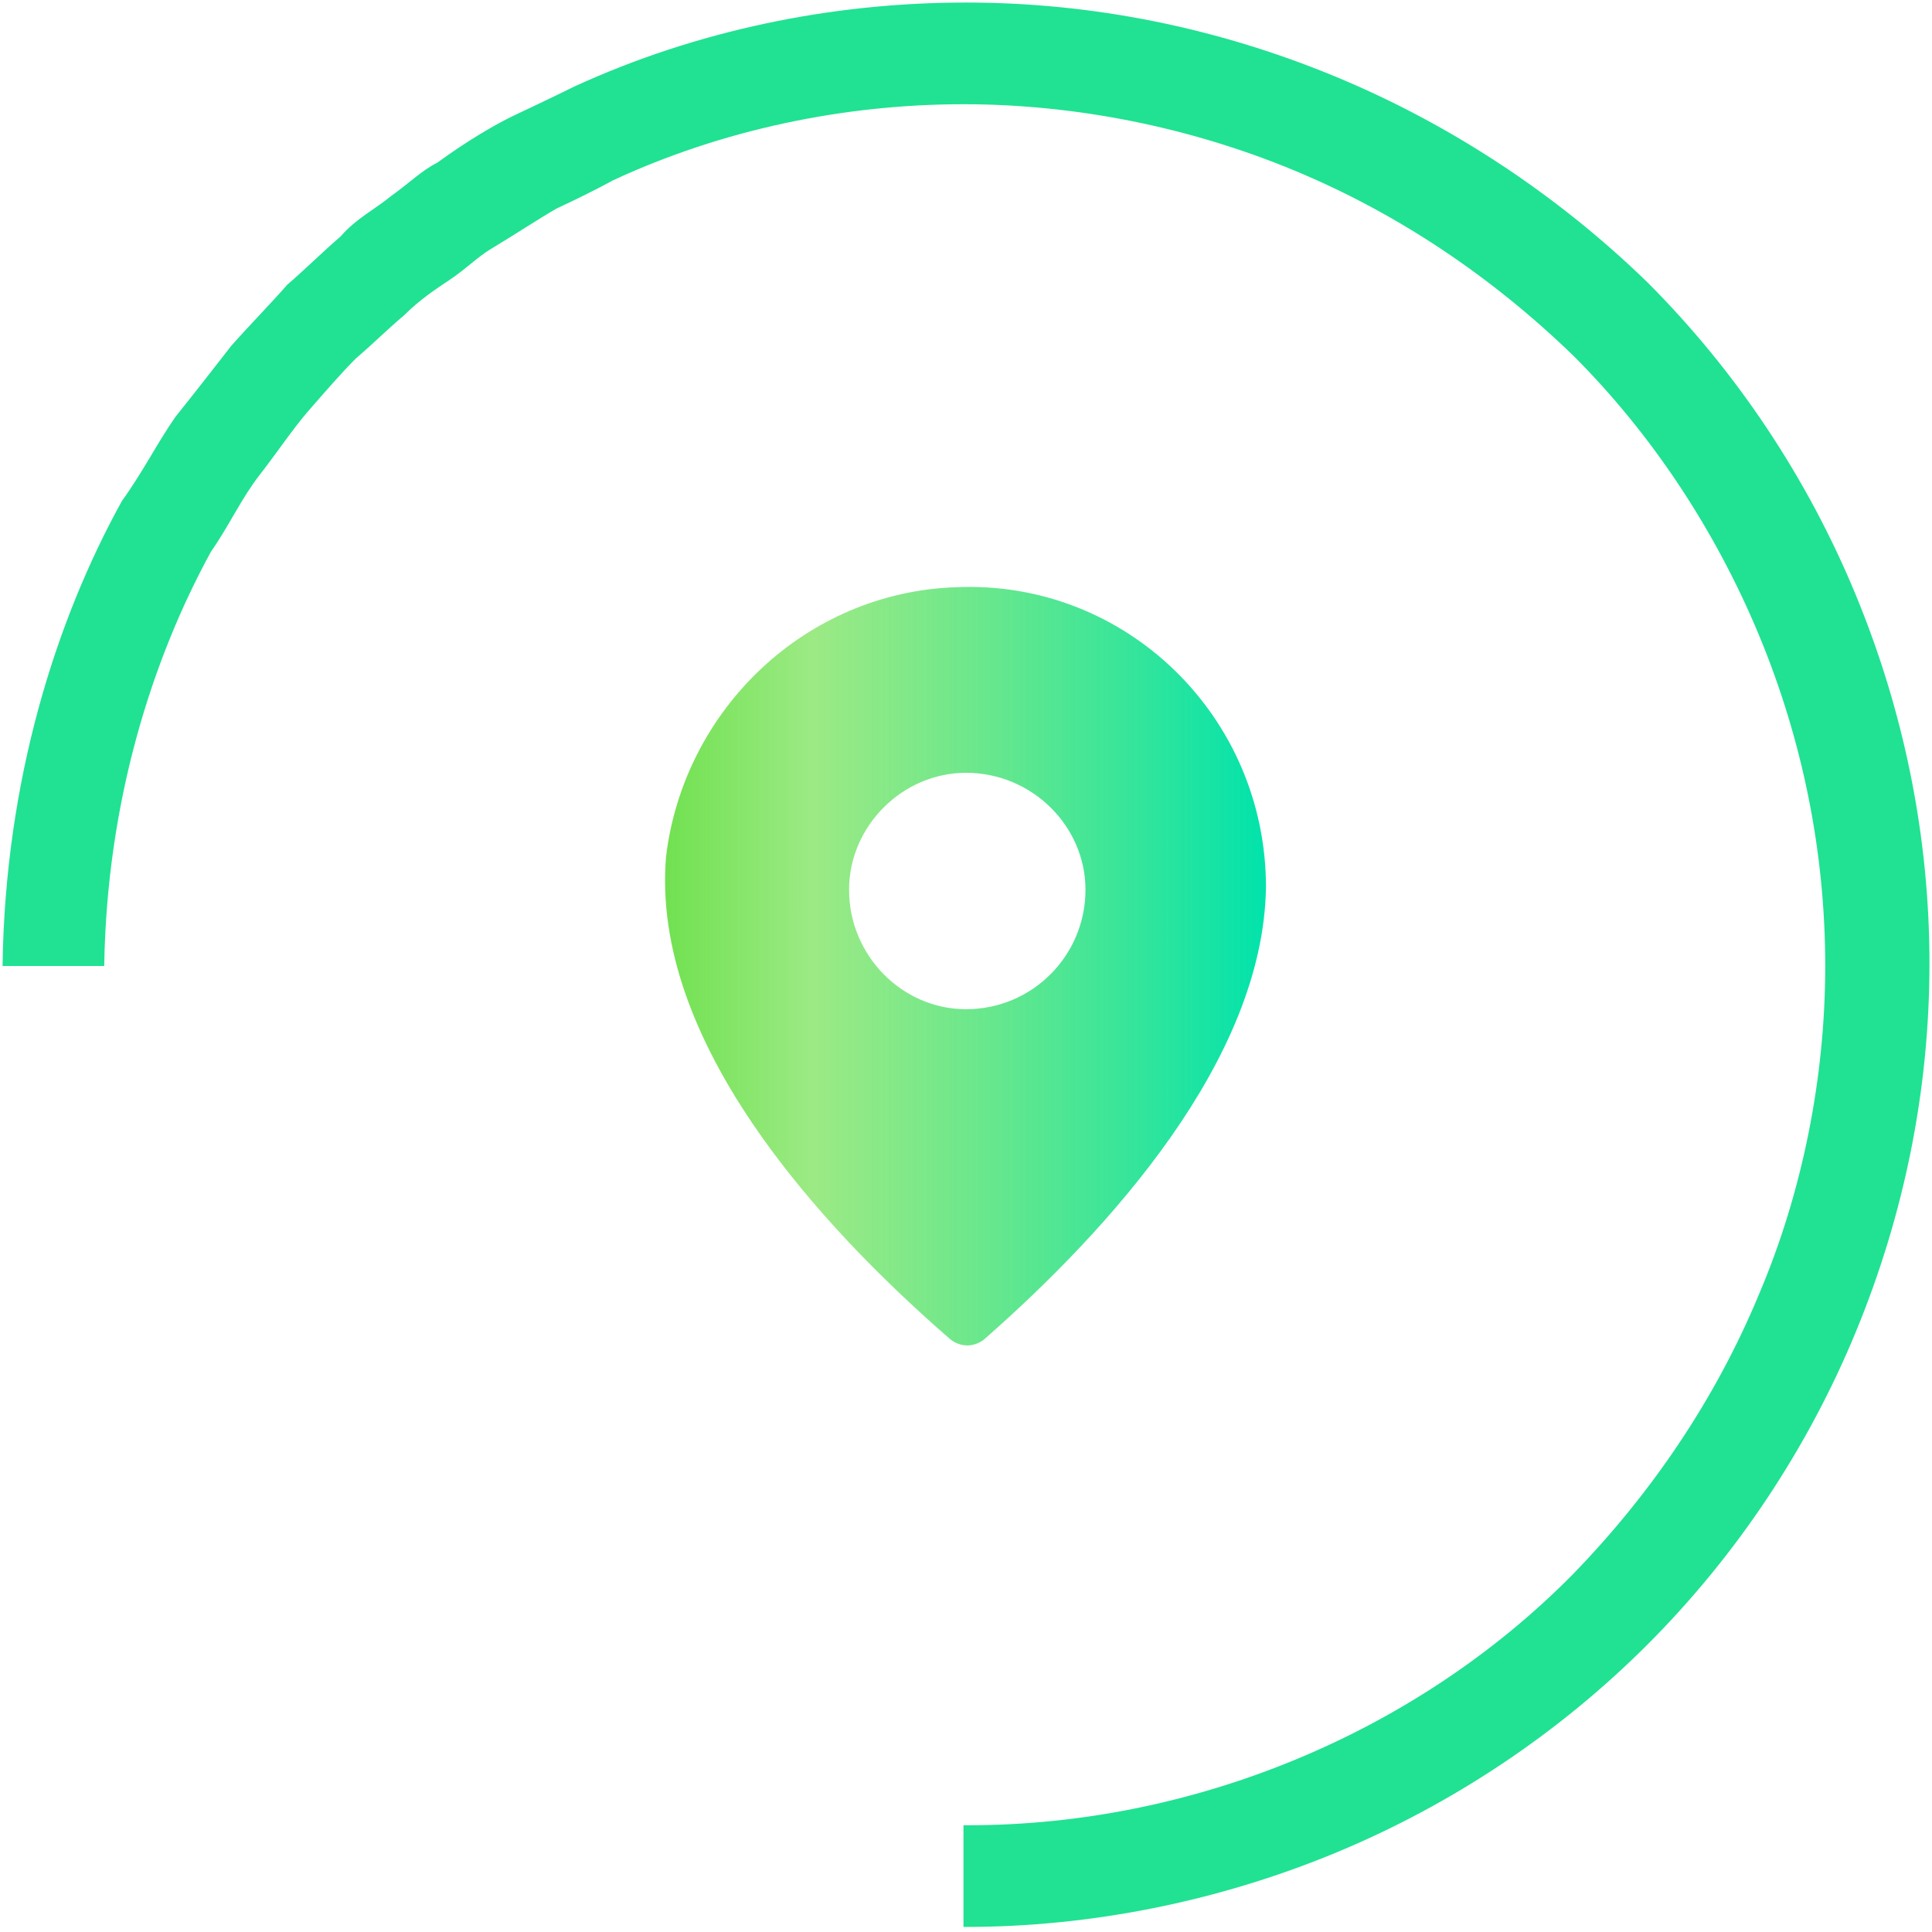
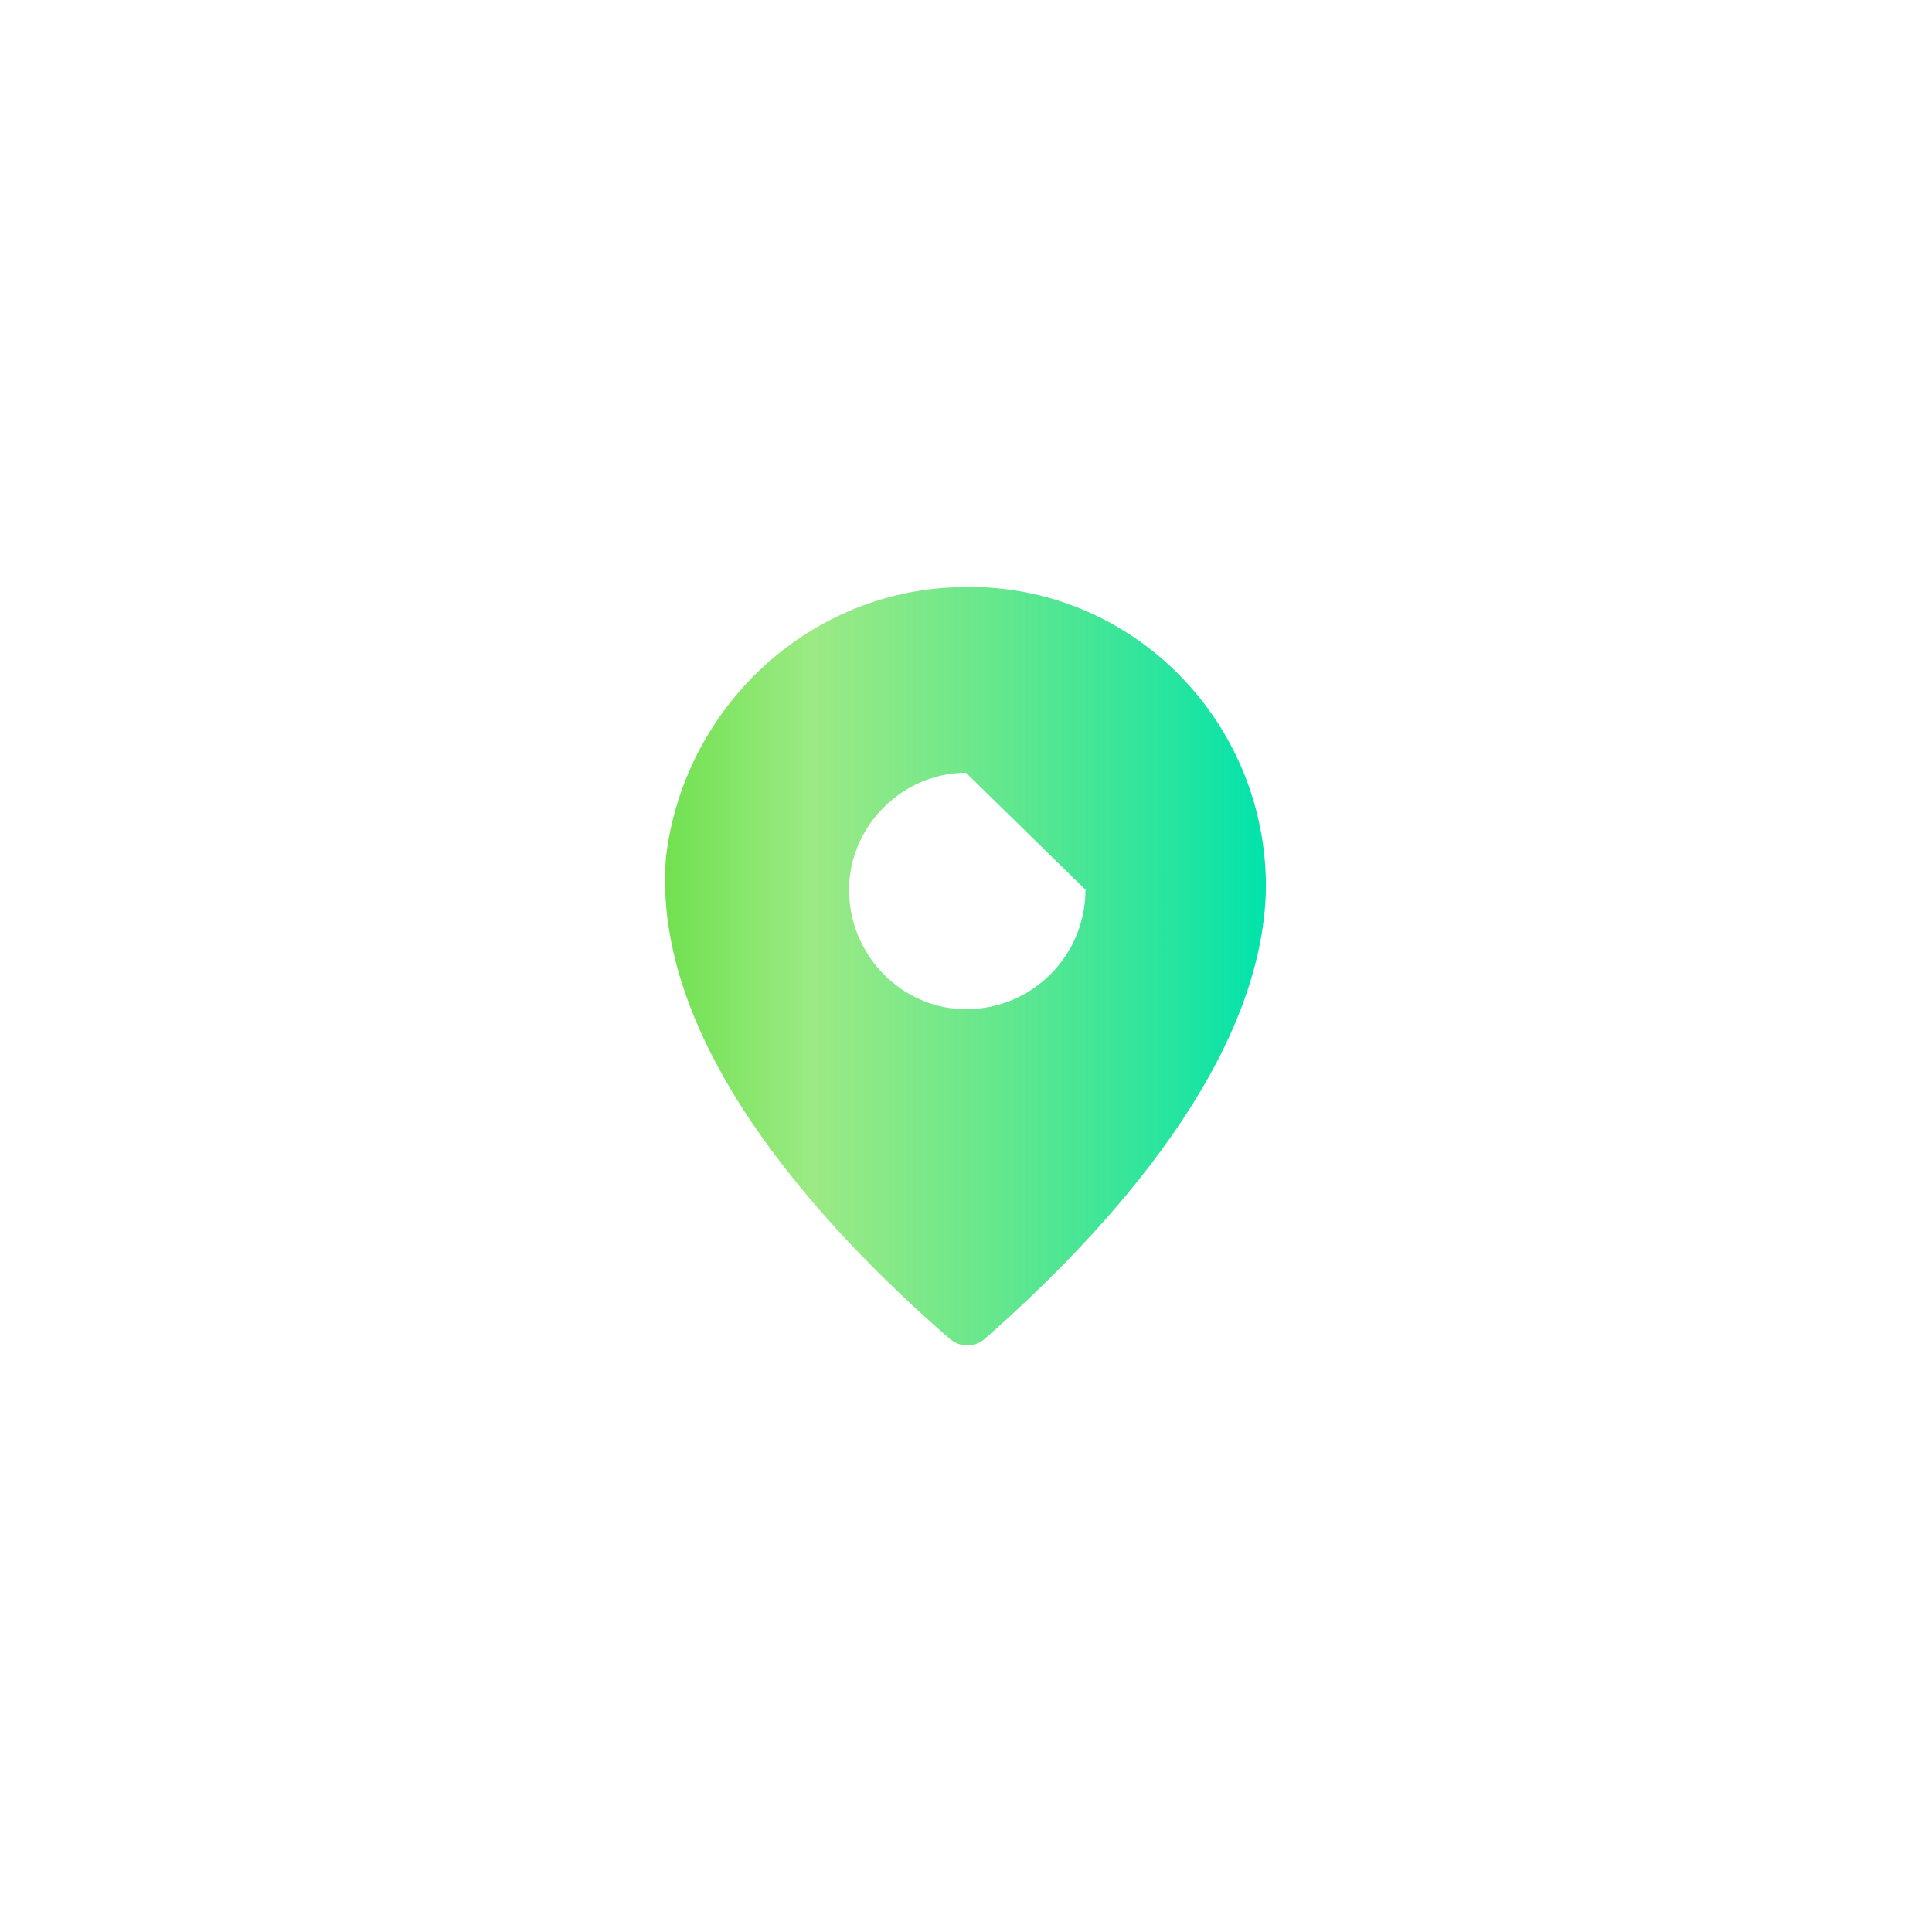
<svg xmlns="http://www.w3.org/2000/svg" version="1.1" id="Layer_1" x="0px" y="0px" viewBox="0 0 76 76" style="enable-background:new 0 0 76 76;" xml:space="preserve">
  <style type="text/css">
	.st0{fill-rule:evenodd;clip-rule:evenodd;fill:url(#SVGID_1_);}
	.st1{fill:url(#SVGID_2_);}
	.st2{fill:url(#XMLID_31_);}
	.st3{fill:url(#XMLID_32_);}
	.st4{fill:#20E292;}
	.st5{fill:url(#XMLID_33_);}
	.st6{fill:url(#XMLID_34_);}
	.st7{fill:url(#XMLID_35_);}
	.st8{fill:url(#XMLID_36_);}
	.st9{fill:url(#XMLID_37_);}
	.st10{fill:url(#XMLID_38_);}
	.st11{fill:url(#XMLID_39_);}
	.st12{fill:url(#XMLID_40_);}
	.st13{fill:url(#XMLID_41_);}
	.st14{fill:url(#XMLID_42_);}
	.st15{fill:url(#XMLID_43_);}
	.st16{fill:url(#XMLID_44_);}
	.st17{fill:none;stroke:url(#SVGID_3_);stroke-width:4;stroke-miterlimit:10;}
	.st18{fill:url(#SVGID_4_);}
	.st19{fill:url(#SVGID_5_);}
	.st20{fill:url(#SVGID_6_);}
	.st21{fill:url(#SVGID_7_);}
	.st22{fill:url(#SVGID_8_);}
	.st23{fill:url(#SVGID_9_);}
	.st24{opacity:0.73;}
	.st25{fill:url(#SVGID_10_);}
	.st26{fill:url(#SVGID_11_);}
	.st27{fill:url(#SVGID_12_);}
	.st28{fill:url(#SVGID_13_);}
	.st29{fill:url(#SVGID_14_);}
	.st30{fill:url(#SVGID_15_);}
	.st31{fill:url(#SVGID_16_);}
	.st32{fill:url(#SVGID_17_);}
	.st33{fill:url(#SVGID_18_);}
	.st34{fill:url(#SVGID_19_);}
	.st35{fill:url(#SVGID_20_);}
	.st36{fill:url(#SVGID_21_);}
	.st37{fill:url(#SVGID_22_);}
	.st38{fill:url(#SVGID_23_);}
	.st39{fill:url(#SVGID_24_);}
	.st40{fill:url(#SVGID_25_);}
	.st41{fill:url(#SVGID_26_);}
	.st42{fill:url(#SVGID_27_);}
	.st43{fill:url(#SVGID_28_);}
	.st44{fill:url(#SVGID_29_);}
	.st45{fill:url(#SVGID_30_);}
	.st46{fill:url(#SVGID_31_);}
	.st47{fill:url(#SVGID_32_);}
	.st48{fill:url(#SVGID_33_);}
	.st49{fill:#7AC943;}
	.st50{fill:#FFFFFF;}
	.st51{fill:none;stroke:#FFFFFF;stroke-width:4;stroke-miterlimit:10;}
	.st52{fill:none;stroke:#FFFFFF;stroke-width:3;stroke-miterlimit:10;}
	.st53{fill:#6CB044;}
	.st54{fill-rule:evenodd;clip-rule:evenodd;fill:url(#SVGID_34_);}
	.st55{fill:none;stroke:url(#SVGID_35_);stroke-width:4;stroke-miterlimit:10;}
	.st56{fill:url(#SVGID_36_);}
	.st57{fill:none;stroke:url(#XMLID_45_);stroke-width:3;stroke-miterlimit:10;}
	.st58{fill:url(#SVGID_37_);}
</style>
  <g>
    <g>
      <linearGradient id="SVGID_1_" gradientUnits="userSpaceOnUse" x1="26.174" y1="38" x2="49.826" y2="38">
        <stop offset="0" style="stop-color:#71E150" />
        <stop offset="0.244" style="stop-color:#71E150;stop-opacity:0.7" />
        <stop offset="1" style="stop-color:#00E3AC" />
      </linearGradient>
-       <path class="st0" d="M26.2,33.7c0.7-5.8,5.5-10.4,11.4-10.6c6.7-0.3,12.2,5.1,12.2,11.8c-0.1,6.8-6.2,13.5-11.1,17.8    c-0.4,0.3-0.9,0.3-1.3,0C32.1,48.1,25.6,40.9,26.2,33.7z M38,30.4c-2.5,0-4.6,2.1-4.6,4.6c0,2.6,2.1,4.7,4.6,4.7    c2.6,0,4.7-2.1,4.7-4.7C42.7,32.5,40.6,30.4,38,30.4z" />
+       <path class="st0" d="M26.2,33.7c0.7-5.8,5.5-10.4,11.4-10.6c6.7-0.3,12.2,5.1,12.2,11.8c-0.1,6.8-6.2,13.5-11.1,17.8    c-0.4,0.3-0.9,0.3-1.3,0C32.1,48.1,25.6,40.9,26.2,33.7z M38,30.4c-2.5,0-4.6,2.1-4.6,4.6c0,2.6,2.1,4.7,4.6,4.7    c2.6,0,4.7-2.1,4.7-4.7z" />
    </g>
  </g>
-   <path class="st4" d="M38,0.1c-5.3,0-10.6,1.1-15.4,3.3c0,0-0.8,0.4-2.5,1.2c-0.8,0.4-1.8,1-2.9,1.8c-0.6,0.3-1.1,0.8-1.8,1.3  c-0.6,0.5-1.4,0.9-2,1.6c-0.7,0.6-1.4,1.3-2.1,1.9c-0.7,0.8-1.4,1.5-2.2,2.4c-0.7,0.9-1.4,1.8-2.2,2.8c-0.7,1-1.3,2.2-2.1,3.3  c-2.6,4.7-4.6,11-4.7,18.3c0.7,0,1,0,1,0c0.3,0,0.7,0,1,0s0.7,0,1,0c0,0,0.3,0,1,0C4.2,31.5,6,25.9,8.3,21.7c0.7-1,1.2-2.1,1.9-3  c0.7-0.9,1.3-1.8,1.9-2.5c0.7-0.8,1.3-1.5,1.9-2.1c0.7-0.6,1.3-1.2,1.9-1.7c0.6-0.6,1.2-1,1.8-1.4c0.6-0.4,1.1-0.9,1.6-1.2  c1-0.6,1.9-1.2,2.6-1.6c1.5-0.7,2.2-1.1,2.2-1.1c4.3-2,9.1-3,13.8-3h0c4.4,0,8.9,0.9,13,2.6c4.1,1.7,7.8,4.2,11,7.3  c3.1,3.1,5.6,6.9,7.3,11c1.7,4.1,2.6,8.5,2.6,13v0c0,4.4-0.9,8.9-2.6,12.9c-1.7,4.1-4.2,7.8-7.3,11c-6.2,6.3-15,9.9-23.8,9.9  c0,0-0.1,0-0.1,0l-0.1,0c0,0.7,0,1,0,1c0,0.3,0,0.7,0,1c0,0.3,0,0.7,0,1c0,0,0,0.3,0,1l0.1,0c4.9,0,9.9-1,14.5-2.9  c4.6-1.9,8.8-4.7,12.3-8.2c3.5-3.5,6.3-7.7,8.2-12.3c1.9-4.6,2.9-9.5,2.9-14.5v0c0-5-1-9.9-2.9-14.5c-1.9-4.6-4.7-8.8-8.2-12.3  C61.3,7.7,57.1,4.9,52.5,3C47.9,1.1,43,0.1,38,0.1L38,0.1C38,0.1,38,0.1,38,0.1" />
</svg>